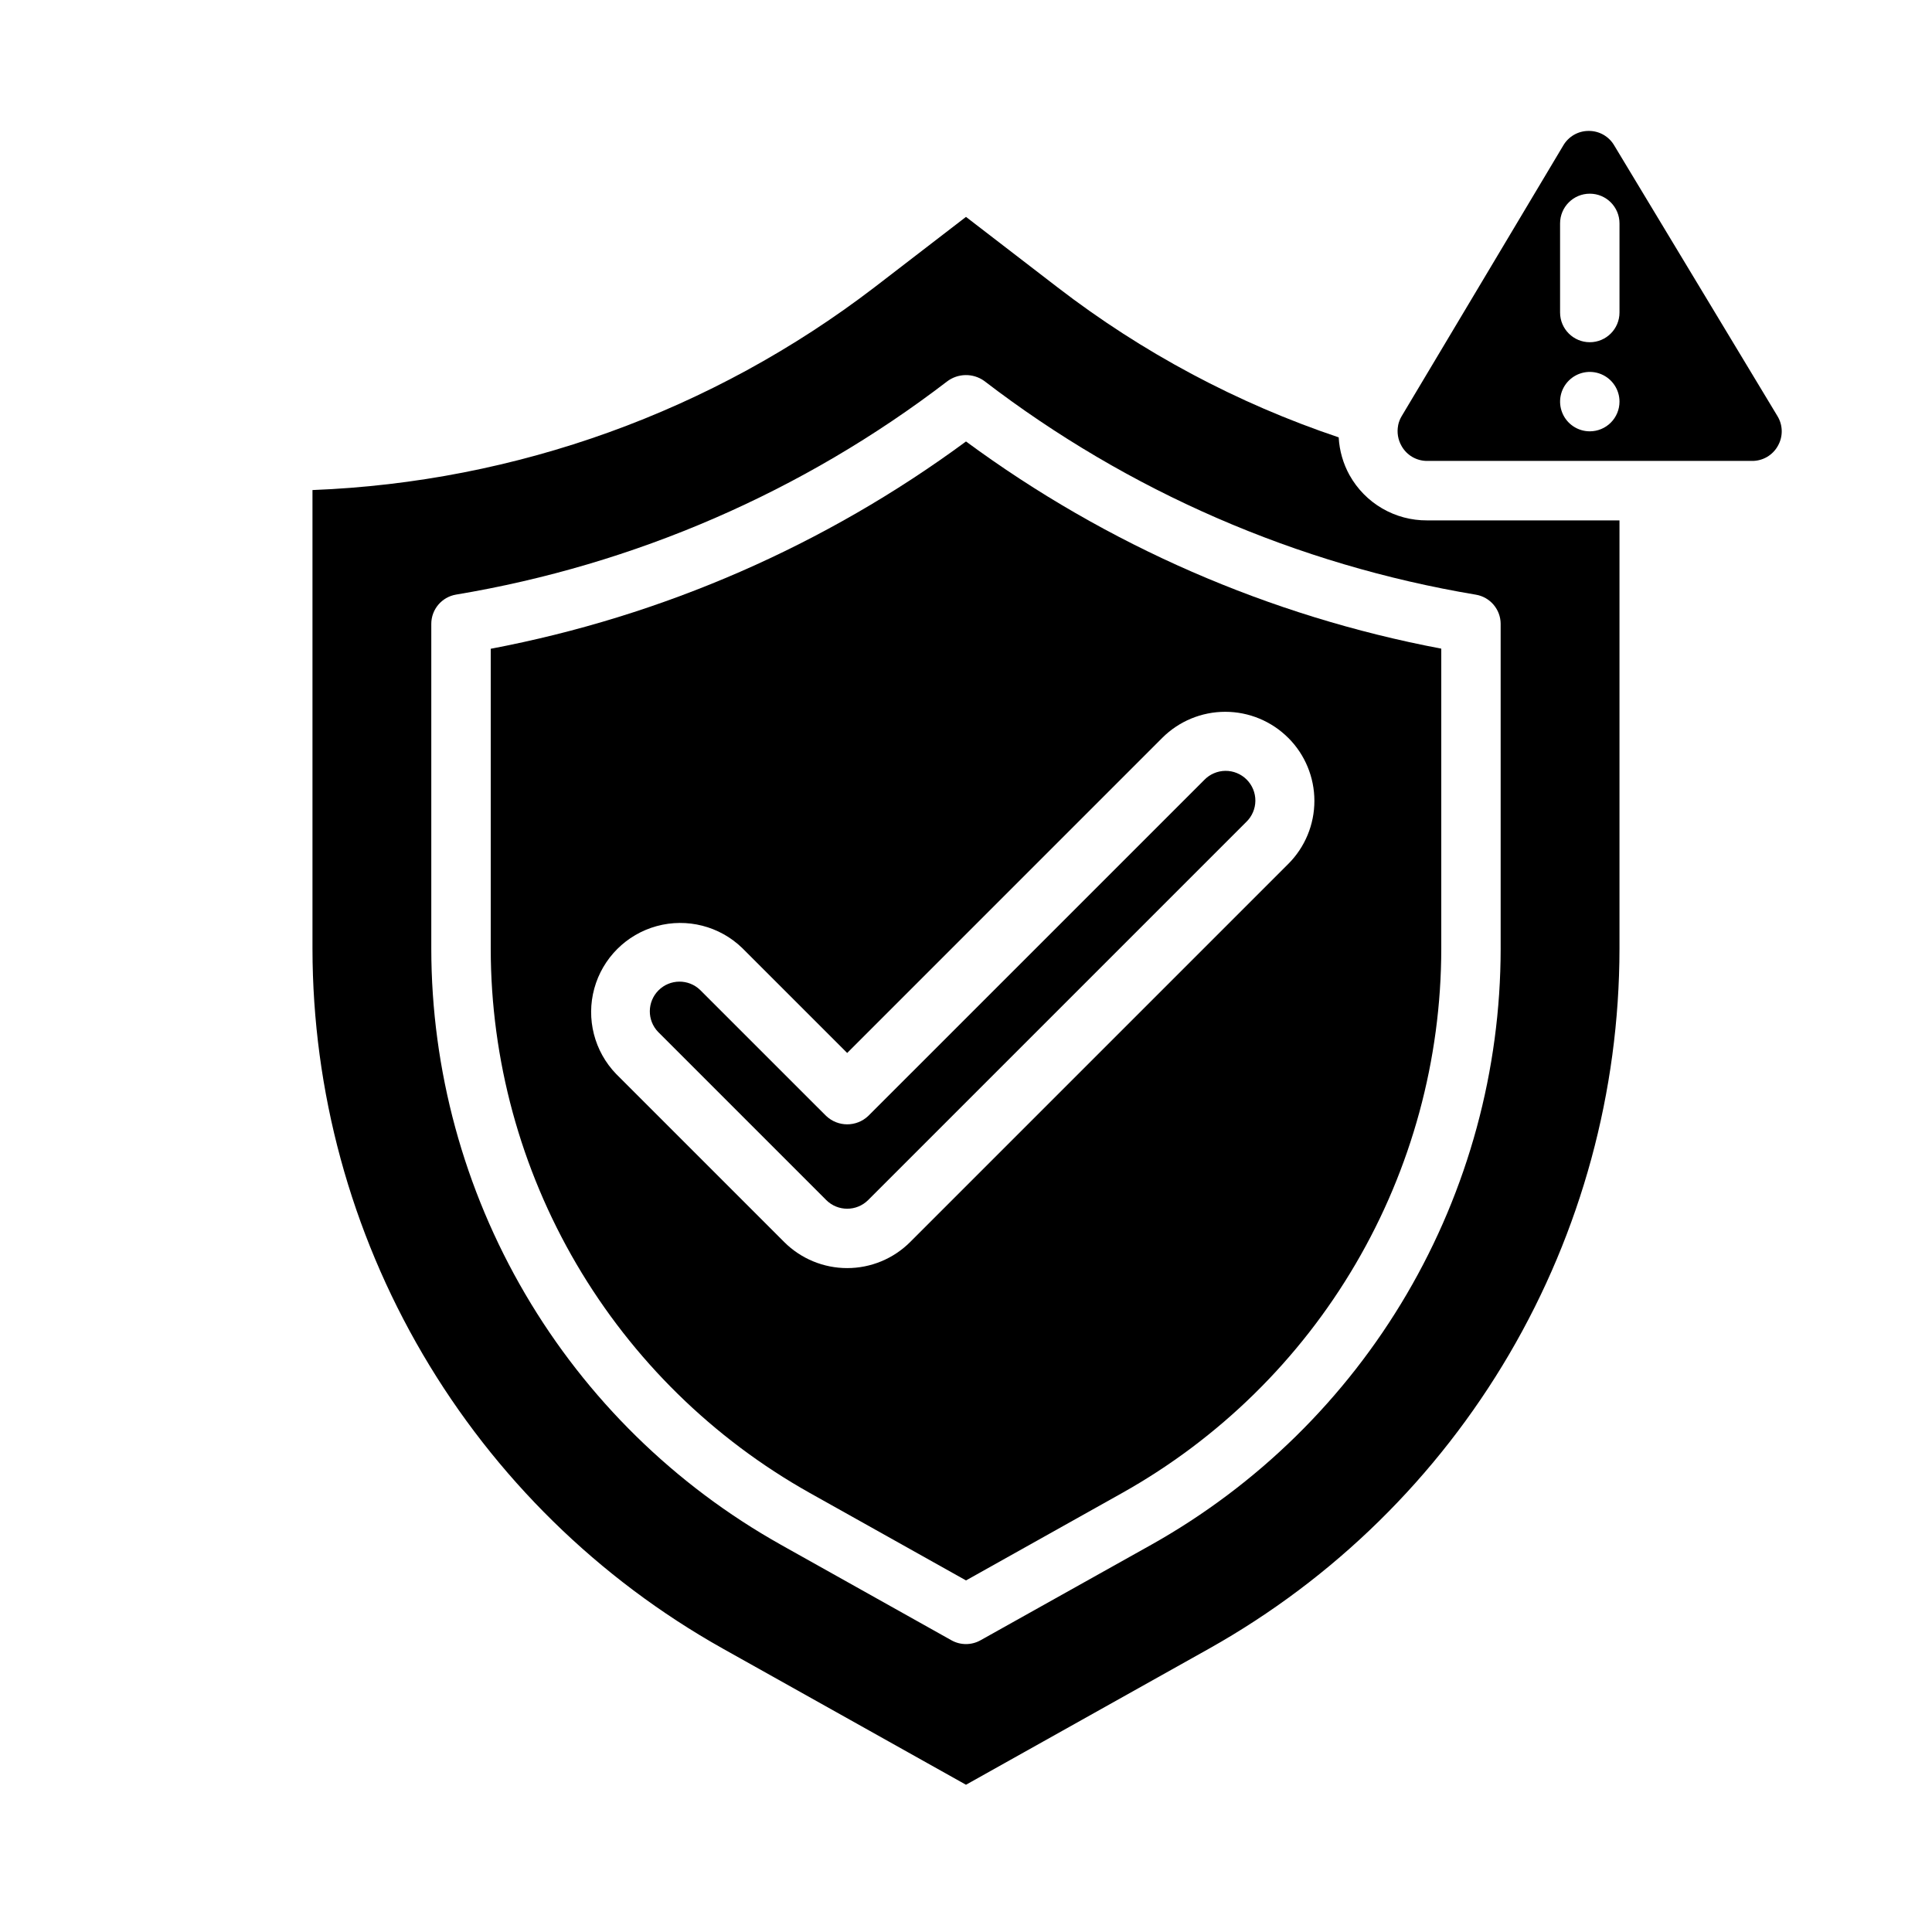
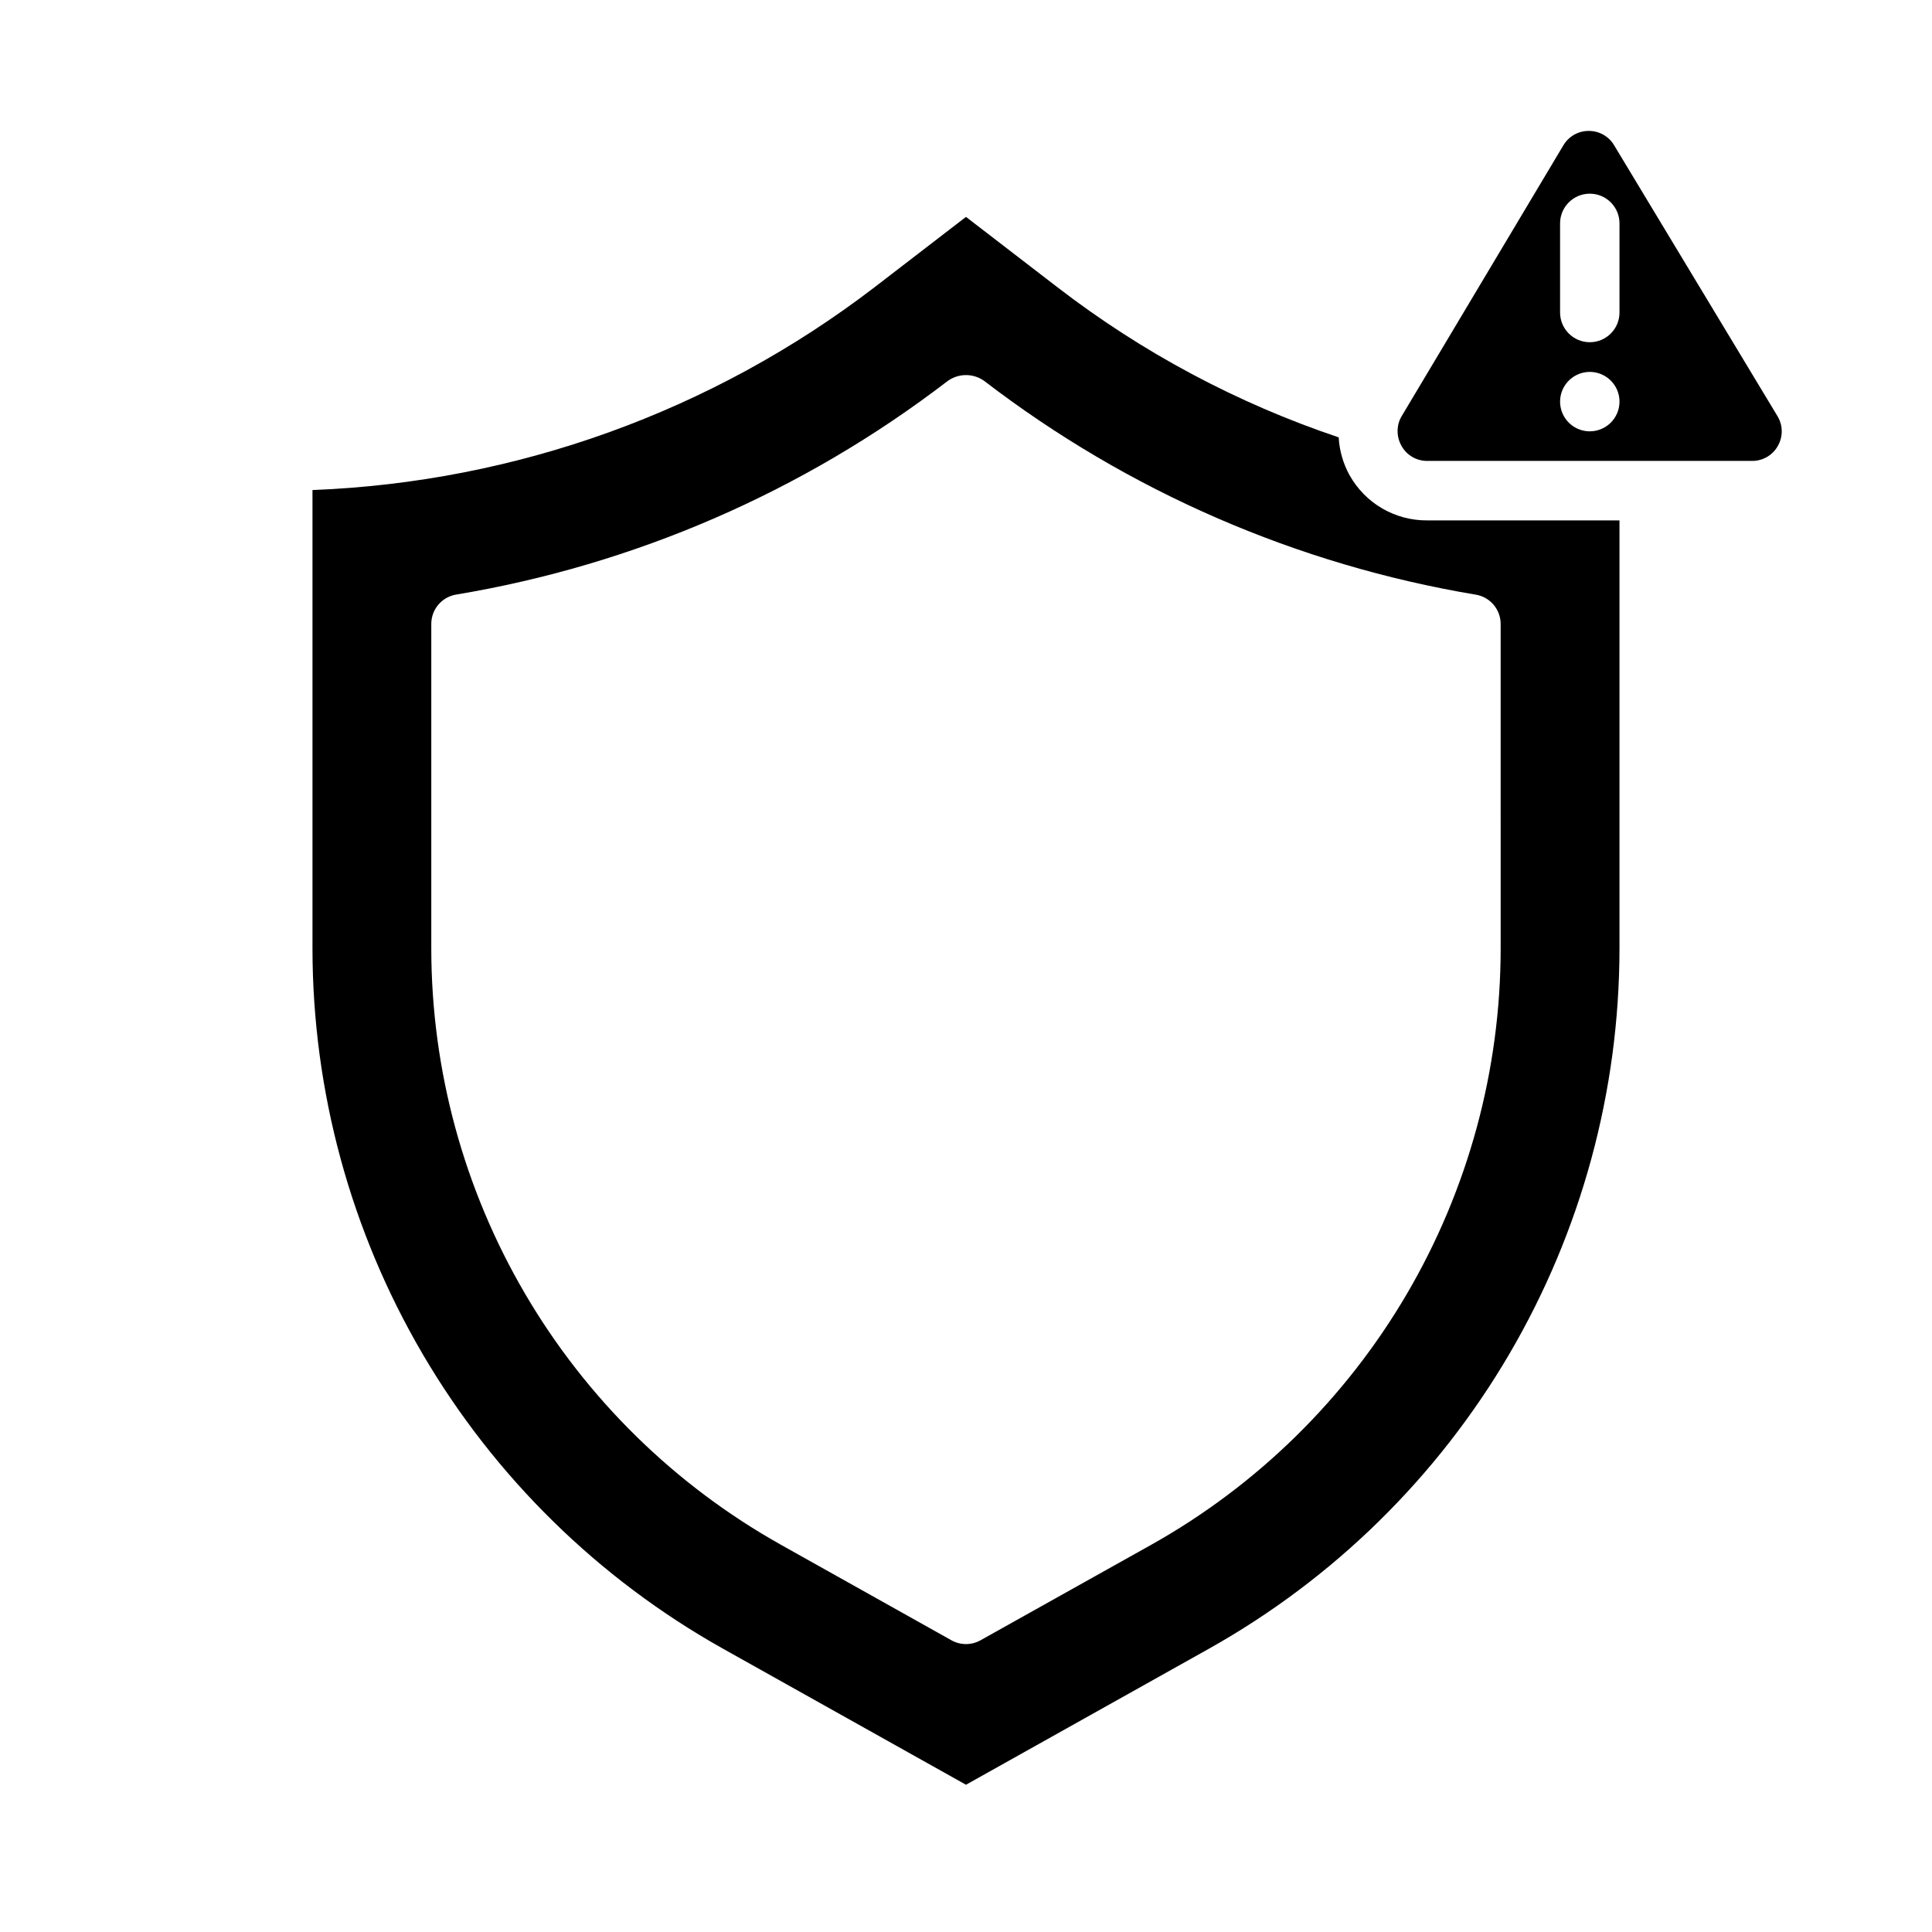
<svg xmlns="http://www.w3.org/2000/svg" fill="#000000" width="800px" height="800px" version="1.1" viewBox="144 144 512 512">
  <g>
-     <path d="m274.05 315.93v79.508c0.023 29.375 7.867 58.215 22.723 83.559 14.859 25.34 36.191 46.27 61.812 60.641l41.418 23.191 41.414-23.191c25.625-14.371 46.965-35.309 61.82-60.656s22.699-54.195 22.715-83.574v-79.508c-45.57-8.625-88.617-27.391-125.95-54.906-37.336 27.523-80.383 46.297-125.95 54.938zm211.36 23.617c4.43 4.426 6.918 10.434 6.918 16.699s-2.488 12.27-6.918 16.699l-100.2 100.2c-4.43 4.43-10.434 6.914-16.695 6.914s-12.27-2.484-16.699-6.914l-44.531-44.531c-5.793-6-7.992-14.609-5.789-22.652 2.207-8.039 8.488-14.324 16.531-16.531 8.043-2.203 16.652-0.004 22.652 5.789l27.836 27.828 83.488-83.496c4.43-4.43 10.438-6.918 16.703-6.918 6.262 0 12.27 2.488 16.699 6.918z" />
-     <path d="m362.95 439.75-33.402-33.395c-3.086-2.984-7.996-2.941-11.035 0.094-3.035 3.039-3.078 7.949-0.094 11.035l44.531 44.531v0.004c3.074 3.07 8.055 3.07 11.129 0l100.2-100.2c1.52-1.469 2.387-3.484 2.406-5.594 0.016-2.113-0.812-4.144-2.309-5.637-1.492-1.492-3.523-2.324-5.633-2.305-2.113 0.02-4.129 0.883-5.594 2.402l-89.066 89.059c-3.121 2.953-8.008 2.953-11.129 0z" />
    <path d="m615.14 262.18c1.426-2.469 1.379-5.519-0.117-7.945l-43.258-71.727c-1.406-2.383-3.973-3.832-6.738-3.812-2.769-0.012-5.336 1.453-6.738 3.844l-42.824 71.73c-0.449 0.746-0.77 1.562-0.945 2.414v0.055c-0.363 1.855-0.047 3.781 0.891 5.426 1.375 2.484 4 4.012 6.84 3.984h86.027c2.844 0.035 5.477-1.488 6.863-3.969zm-49.828-3.875c-3.184 0-6.055-1.918-7.273-4.859s-0.547-6.328 1.707-8.578c2.25-2.25 5.637-2.926 8.578-1.707 2.941 1.219 4.859 4.09 4.859 7.273 0 2.09-0.828 4.09-2.305 5.566-1.477 1.477-3.481 2.305-5.566 2.305zm7.871-31.488c0 4.348-3.523 7.875-7.871 7.875s-7.875-3.527-7.875-7.875v-23.613c0-4.348 3.527-7.875 7.875-7.875s7.871 3.527 7.871 7.875z" />
    <path d="m501.66 269.96c-1.711-3.09-2.699-6.527-2.894-10.055-26.875-9.031-52.062-22.473-74.523-39.77l-24.246-18.656-24.246 18.656c-42.906 32.863-94.938 51.637-148.94 53.734v121.56c0.035 37.777 10.121 74.863 29.223 107.45 19.105 32.59 46.539 59.512 79.484 77.996l64.48 36.102 64.48-36.102h-0.004c32.945-18.484 60.379-45.406 79.484-77.996 19.102-32.59 29.188-69.676 29.223-107.45v-113.52h-50.988c-4.18 0.027-8.289-1.07-11.898-3.172-3.613-2.102-6.594-5.137-8.633-8.785zm40.027 39.359 0.004 86.09c-0.02 32.18-8.609 63.773-24.883 91.535-16.27 27.762-39.641 50.691-67.707 66.434l-45.258 25.316c-2.391 1.34-5.309 1.34-7.699 0l-45.258-25.348 0.004-0.004c-28.062-15.734-51.434-38.66-67.703-66.418-16.273-27.754-24.863-59.344-24.891-91.516v-86.074c0.004-3.844 2.781-7.125 6.574-7.762 47.312-7.891 91.969-27.266 130.05-56.434 2.894-2.242 6.914-2.32 9.895-0.199 38.141 29.273 82.887 48.73 130.3 56.656 3.785 0.633 6.562 3.902 6.574 7.738z" />
  </g>
</svg>